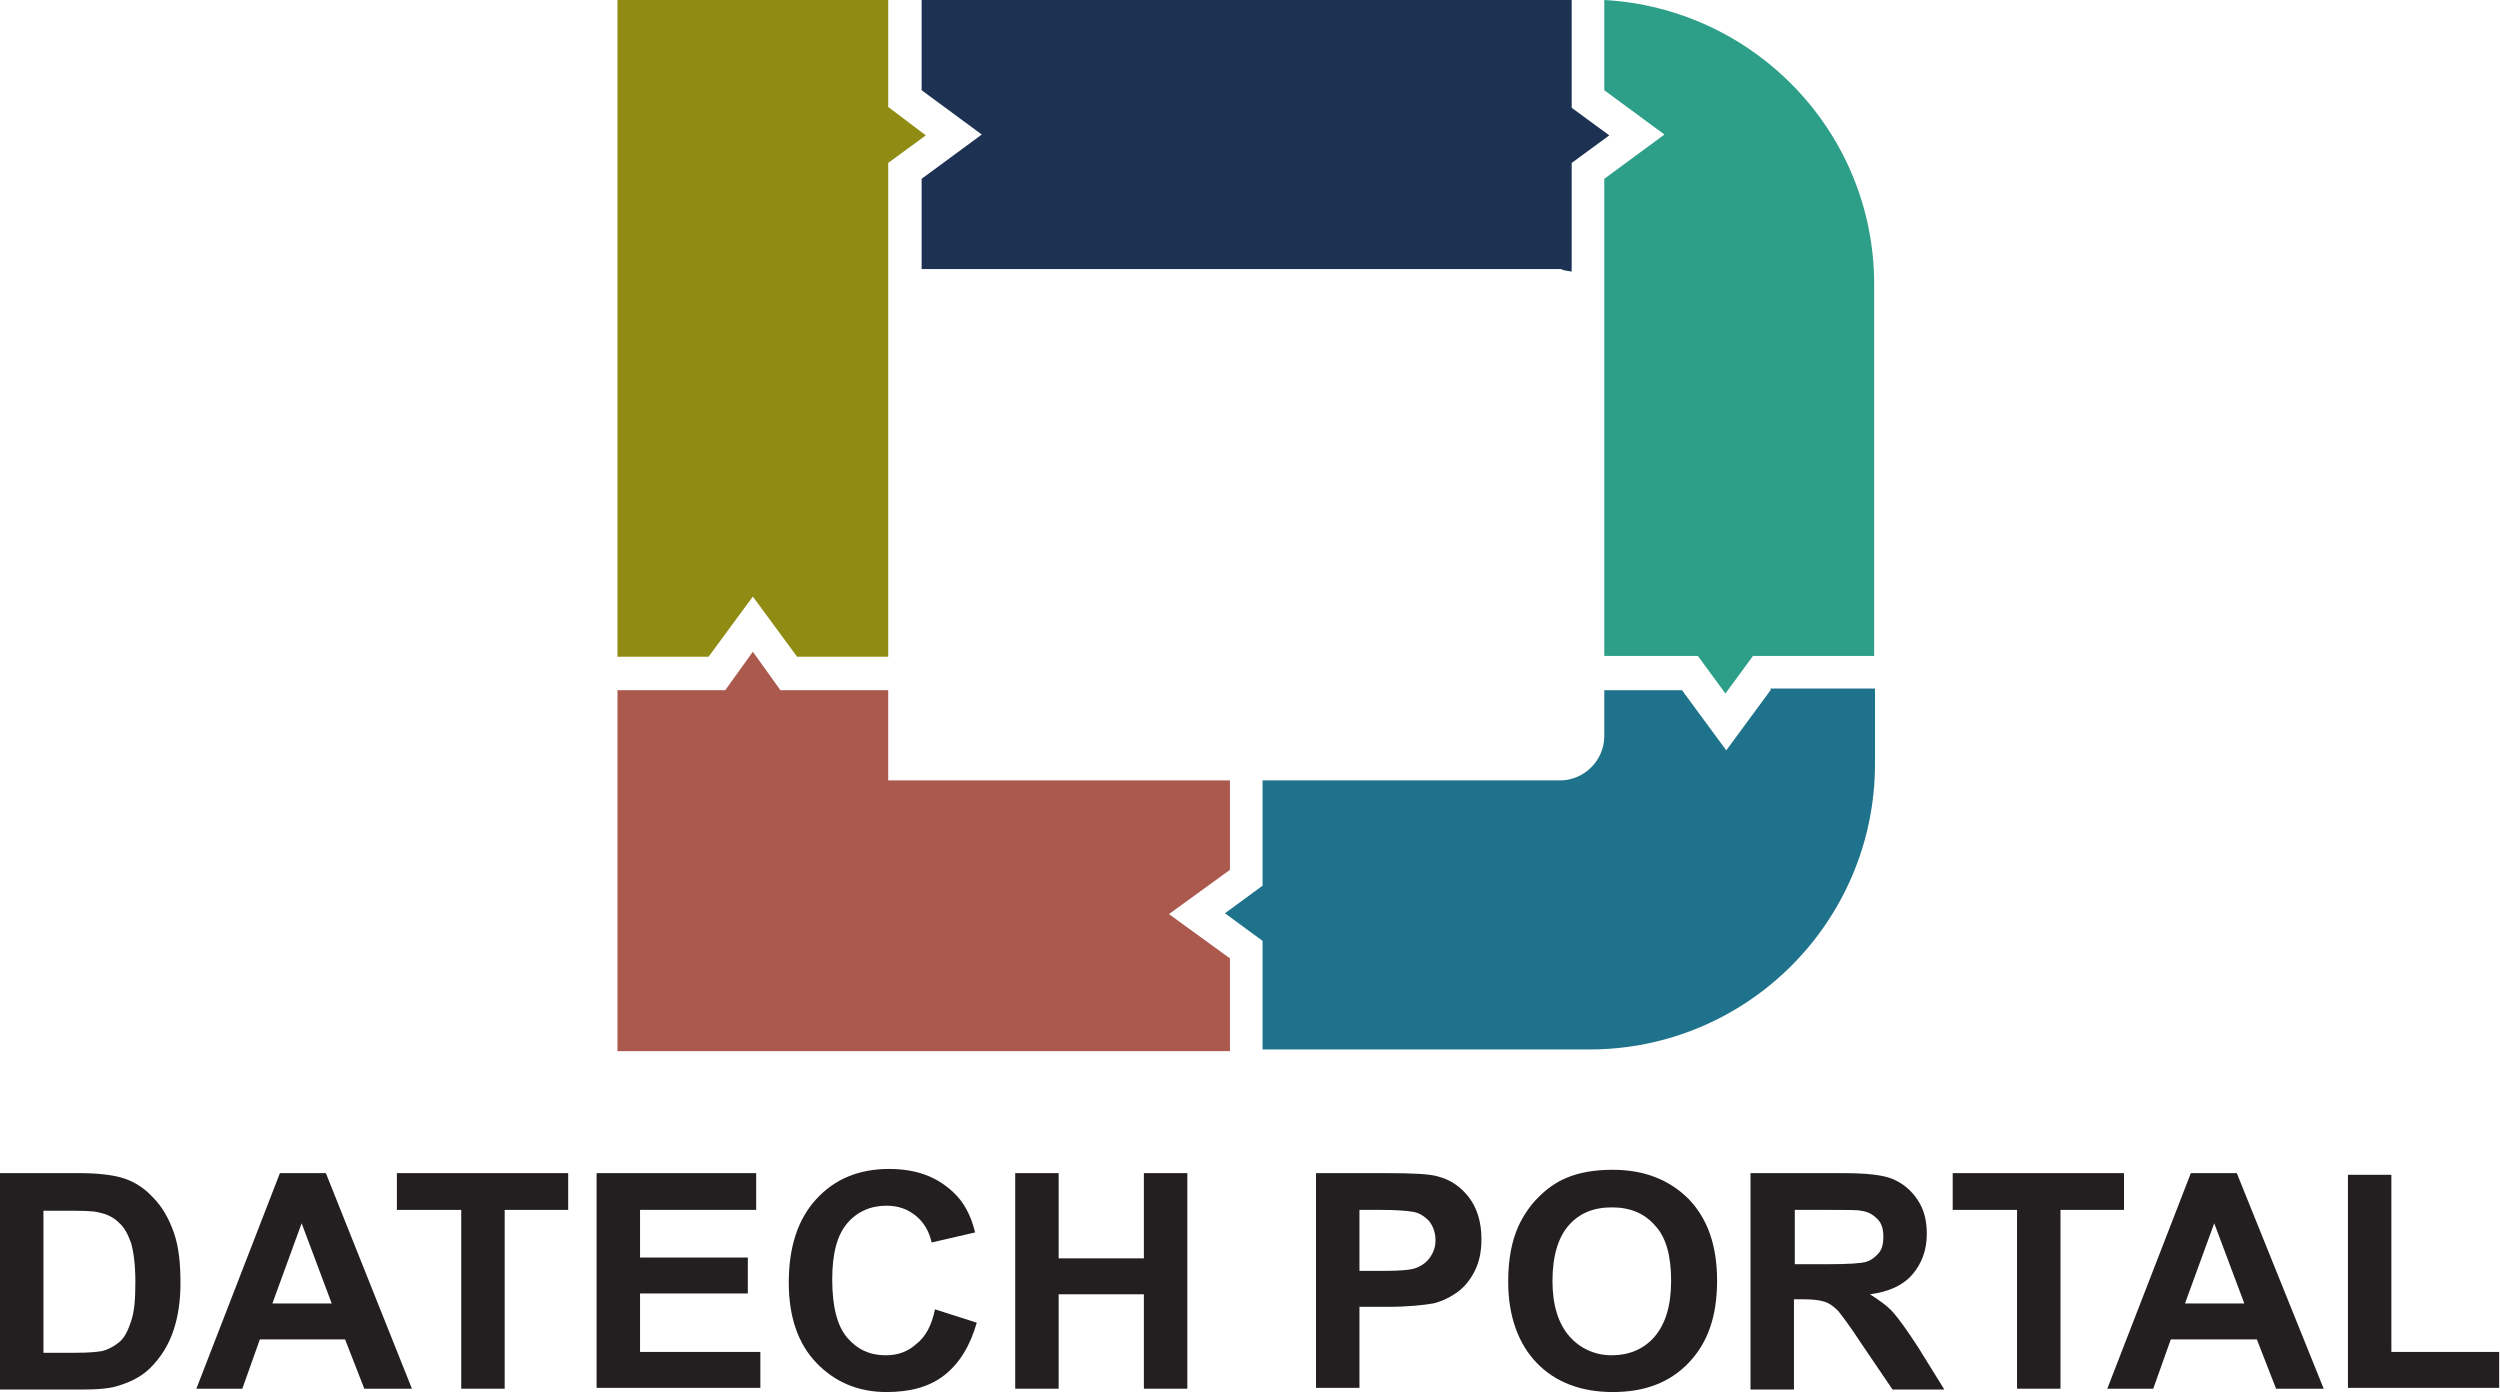
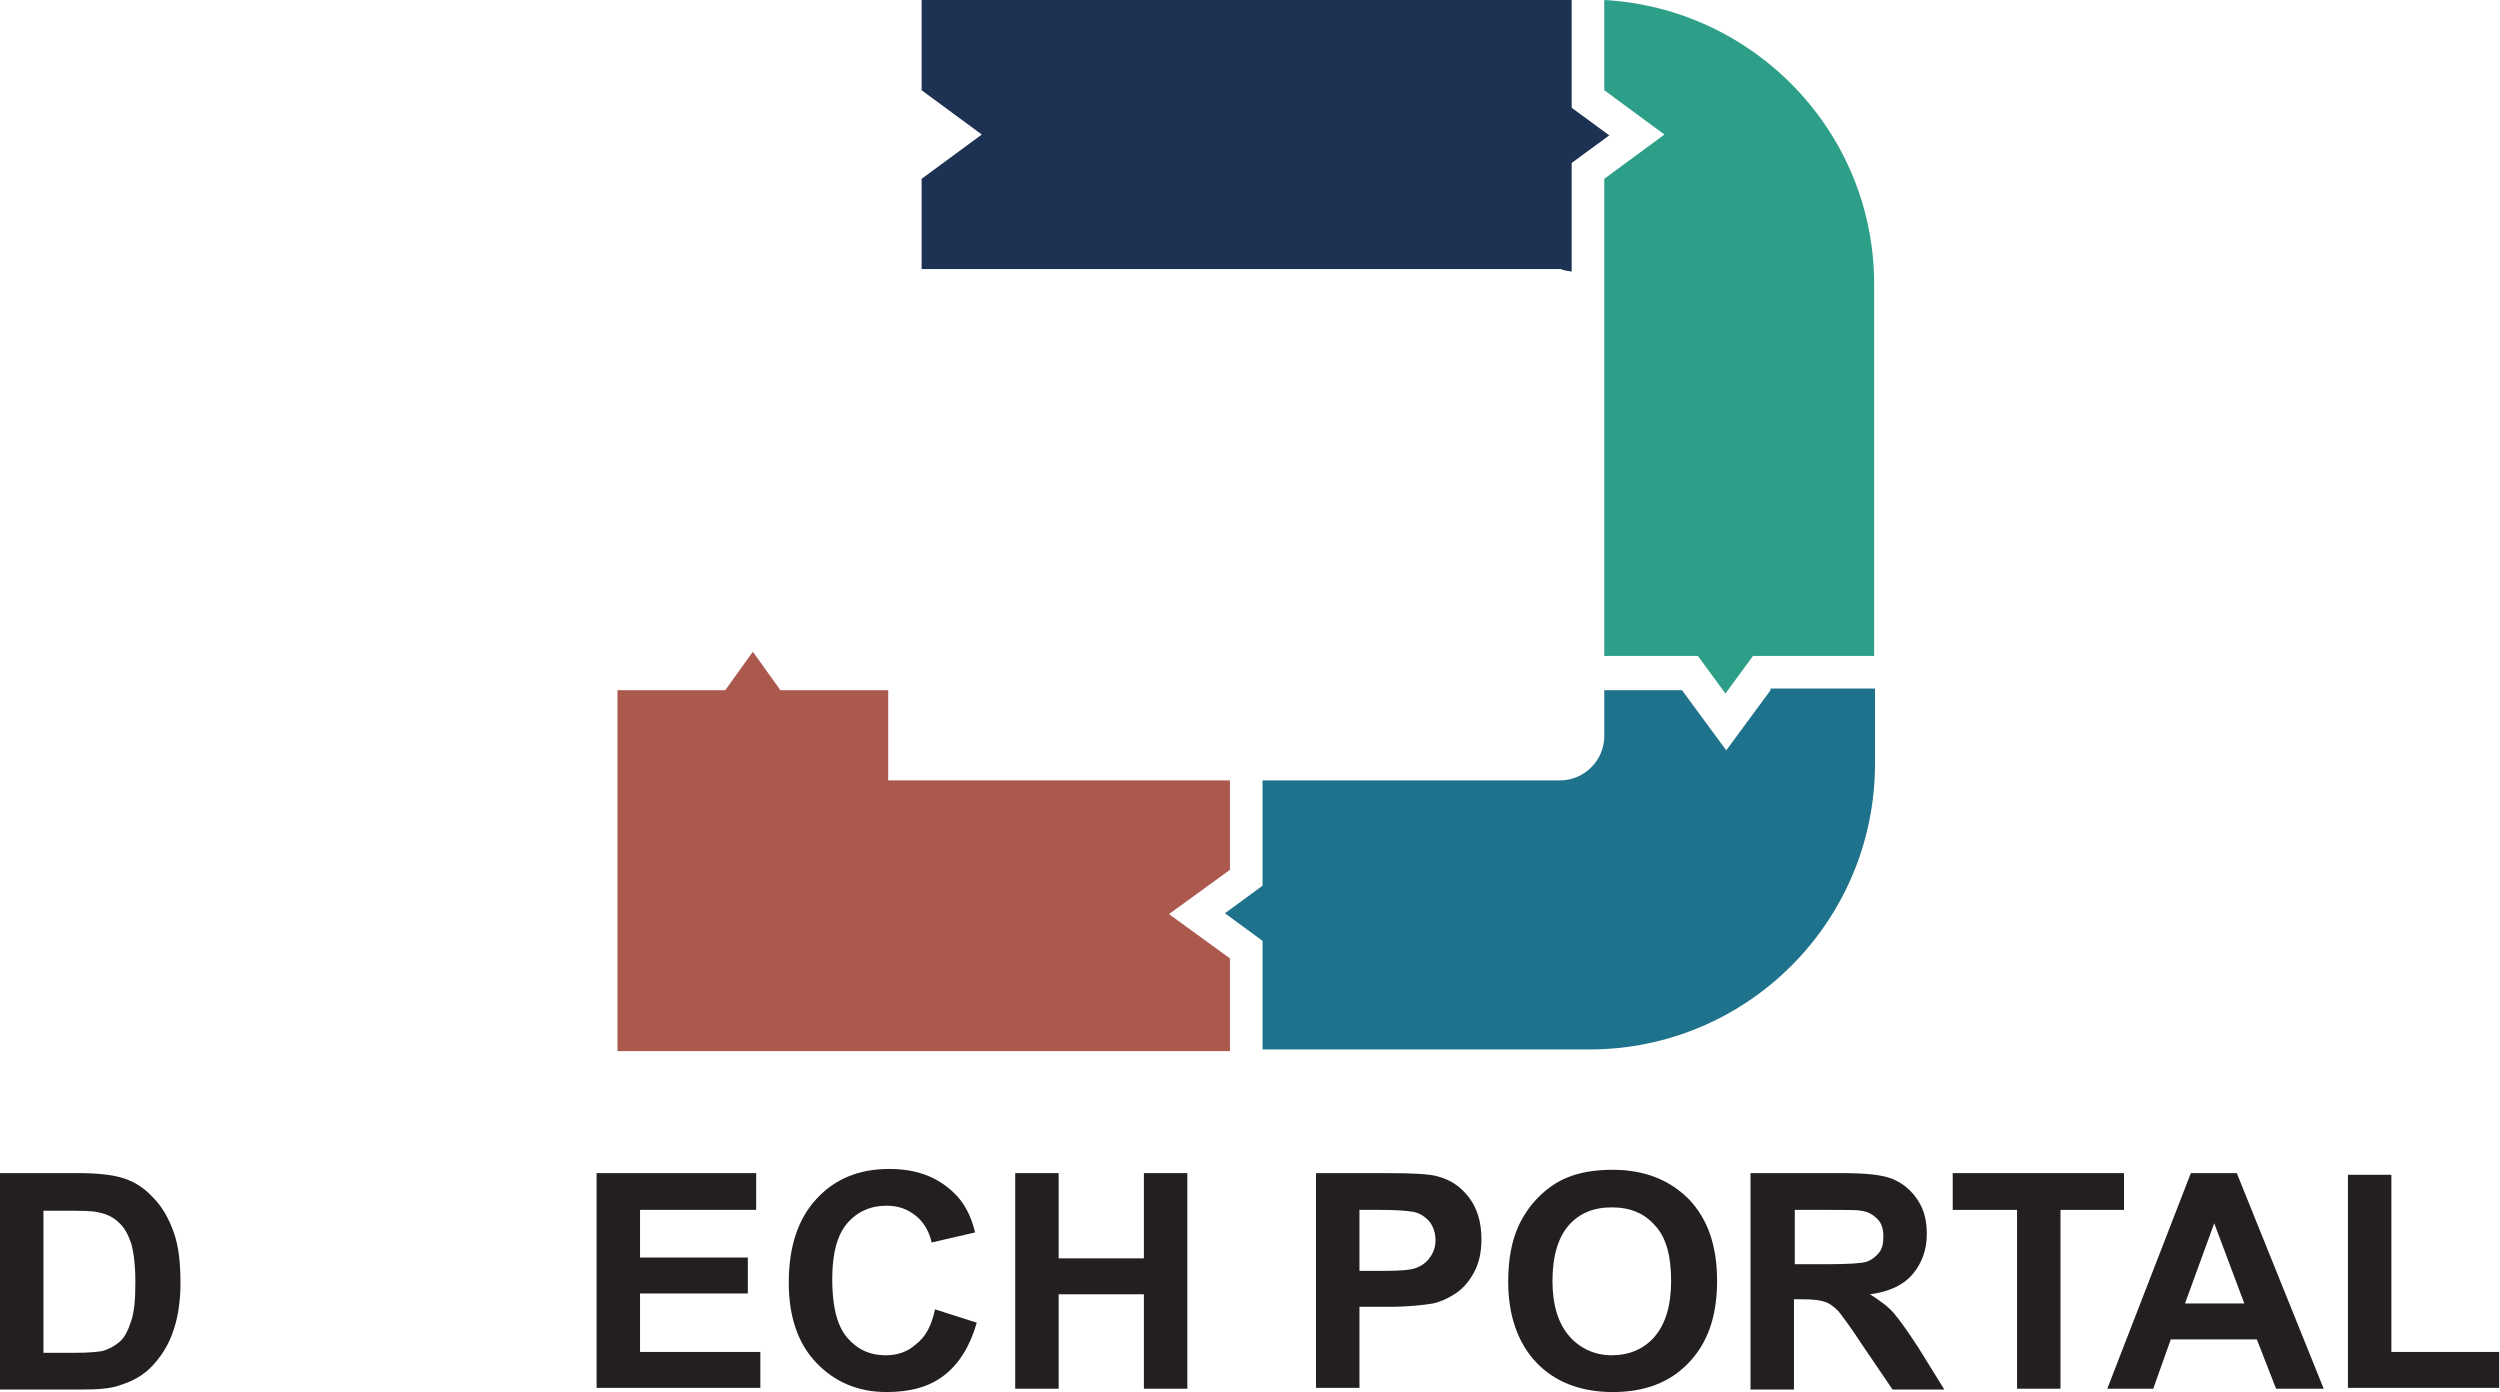
<svg xmlns="http://www.w3.org/2000/svg" xmlns:xlink="http://www.w3.org/1999/xlink" version="1.1" id="Layer_1" x="0px" y="0px" viewBox="0 0 299.2 166.6" style="enable-background:new 0 0 299.2 166.6;" xml:space="preserve">
  <style type="text/css">
	.st0{fill:#231F20;}
	.st1{clip-path:url(#SVGID_00000016777335979214609400000003326173028277113482_);}
  .st2{clip-path:url(#SVGID_00000165227043136630048330000011813474092977513869_);fill:#1D3152;}
  .st3{clip-path:url(#SVGID_00000165227043136630048330000011813474092977513869_);fill:#AB584D;}
  .st4{clip-path:url(#SVGID_00000165227043136630048330000011813474092977513869_);fill:#1F728B;}
  .st5{clip-path:url(#SVGID_00000165227043136630048330000011813474092977513869_);fill:#2D9F88;}
  .st6{clip-path:url(#SVGID_00000165227043136630048330000011813474092977513869_);fill:#908C13;}
</style>
  <g>
    <path class="st0" d="M0,140.4h9.5c2.1,0,3.8,0.2,4.9,0.5c1.5,0.4,2.8,1.2,3.9,2.4c1.1,1.1,1.9,2.5,2.5,4.2s0.8,3.7,0.8,6.1   c0,2.1-0.3,4-0.8,5.5c-0.6,1.9-1.6,3.4-2.8,4.6c-0.9,0.9-2.1,1.6-3.7,2.1c-1.1,0.4-2.7,0.5-4.6,0.5H0V140.4z M5.2,144.8v17.1h3.9   c1.5,0,2.5-0.1,3.1-0.2c0.8-0.2,1.5-0.6,2.1-1.1c0.6-0.5,1-1.3,1.4-2.5c0.4-1.2,0.5-2.7,0.5-4.7s-0.2-3.5-0.5-4.6   c-0.4-1.1-0.8-1.9-1.5-2.5c-0.6-0.6-1.4-1-2.4-1.2c-0.7-0.2-2.2-0.2-4.3-0.2H5.2z" />
-     <path class="st0" d="M49.3,166.2h-5.7l-2.3-5.9H31.1l-2.1,5.9h-5.5l10-25.8H39L49.3,166.2z M39.7,156l-3.6-9.6l-3.5,9.6H39.7z" />
-     <path class="st0" d="M55.2,166.2v-21.4h-7.7v-4.4H68v4.4h-7.6v21.4H55.2z" />
    <path class="st0" d="M71.4,166.2v-25.8h19.1v4.4H76.6v5.7h12.9v4.3H76.6v7H91v4.3H71.4z" />
    <path class="st0" d="M111.9,156.7l5,1.6c-0.8,2.8-2.1,4.9-3.9,6.3c-1.8,1.4-4.1,2-6.9,2c-3.4,0-6.2-1.2-8.4-3.5   c-2.2-2.3-3.3-5.5-3.3-9.6c0-4.3,1.1-7.6,3.3-10c2.2-2.4,5.1-3.6,8.7-3.6c3.2,0,5.7,0.9,7.7,2.8c1.2,1.1,2.1,2.7,2.6,4.8l-5.2,1.2   c-0.3-1.3-0.9-2.4-1.9-3.2c-1-0.8-2.1-1.2-3.5-1.2c-1.9,0-3.5,0.7-4.7,2.1s-1.8,3.6-1.8,6.7c0,3.3,0.6,5.6,1.8,7s2.7,2.1,4.6,2.1   c1.4,0,2.6-0.4,3.6-1.3C110.8,160,111.5,158.6,111.9,156.7z" />
    <path class="st0" d="M121.5,166.2v-25.8h5.2v10.2h10.2v-10.2h5.2v25.8h-5.2v-11.3h-10.2v11.3H121.5z" />
    <path class="st0" d="M157.5,166.2v-25.8h8.4c3.2,0,5.2,0.1,6.2,0.4c1.5,0.4,2.7,1.2,3.7,2.5c1,1.3,1.5,3,1.5,5c0,1.6-0.3,2.9-0.9,4   c-0.6,1.1-1.3,1.9-2.2,2.5c-0.9,0.6-1.8,1-2.7,1.2c-1.2,0.2-3,0.4-5.4,0.4h-3.4v9.7H157.5z M162.7,144.8v7.3h2.8   c2.1,0,3.4-0.1,4.1-0.4c0.7-0.3,1.2-0.7,1.6-1.3c0.4-0.6,0.6-1.2,0.6-2c0-0.9-0.3-1.7-0.8-2.3c-0.6-0.6-1.2-1-2.1-1.1   c-0.6-0.1-1.9-0.2-3.7-0.2H162.7z" />
    <path class="st0" d="M180.5,153.4c0-2.6,0.4-4.8,1.2-6.6c0.6-1.3,1.4-2.5,2.4-3.5c1-1,2.1-1.8,3.3-2.3c1.6-0.7,3.5-1,5.6-1   c3.8,0,6.8,1.2,9.1,3.5c2.3,2.4,3.4,5.6,3.4,9.8c0,4.2-1.1,7.4-3.4,9.8c-2.3,2.4-5.3,3.5-9.1,3.5c-3.8,0-6.9-1.2-9.1-3.5   S180.5,157.5,180.5,153.4z M185.8,153.3c0,2.9,0.7,5.1,2,6.6c1.3,1.5,3.1,2.3,5.1,2.3s3.8-0.7,5.1-2.2c1.3-1.5,2-3.7,2-6.7   c0-3-0.6-5.2-1.9-6.6c-1.3-1.5-3-2.2-5.2-2.2s-3.9,0.7-5.2,2.2C186.5,148.1,185.8,150.3,185.8,153.3z" />
    <path class="st0" d="M209.5,166.2v-25.8h11c2.8,0,4.8,0.2,6,0.7c1.2,0.5,2.2,1.3,3,2.5c0.8,1.2,1.1,2.5,1.1,4.1   c0,1.9-0.6,3.5-1.7,4.8s-2.8,2.1-5.1,2.4c1.1,0.7,2.1,1.4,2.8,2.2c0.7,0.8,1.7,2.2,3,4.2l3.1,5h-6.2l-3.8-5.6   c-1.3-2-2.3-3.3-2.7-3.8c-0.5-0.5-1-0.9-1.6-1.1c-0.6-0.2-1.4-0.3-2.6-0.3h-1.1v10.8H209.5z M214.8,151.3h3.9   c2.5,0,4.1-0.1,4.7-0.3s1.1-0.6,1.5-1.1c0.4-0.5,0.5-1.2,0.5-1.9c0-0.9-0.2-1.6-0.7-2.1c-0.5-0.5-1.1-0.9-2-1   c-0.4-0.1-1.7-0.1-3.8-0.1h-4.1V151.3z" />
    <path class="st0" d="M241.4,166.2v-21.4h-7.7v-4.4h20.5v4.4h-7.6v21.4H241.4z" />
    <path class="st0" d="M278.1,166.2h-5.7l-2.3-5.9h-10.3l-2.1,5.9h-5.5l10-25.8h5.5L278.1,166.2z M268.6,156l-3.6-9.6l-3.5,9.6H268.6   z" />
    <path class="st0" d="M281,166.2v-25.6h5.2v21.2h12.9v4.3H281z" />
  </g>
  <g>
    <g>
      <defs>
        <rect id="SVGID_1_" x="73.9" width="150.5" height="125.8" />
      </defs>
      <clipPath id="SVGID_00000141426214601124660420000012385131416641320370_">
        <use xlink:href="#SVGID_1_" style="overflow:visible;" />
      </clipPath>
      <g style="clip-path:url(#SVGID_00000141426214601124660420000012385131416641320370_);">
        <defs>
          <rect id="SVGID_00000006707590220408331510000013356355624601484206_" x="73.9" y="0" width="150.5" height="125.8" />
        </defs>
        <clipPath id="SVGID_00000077299856211091448230000008383773682646116000_">
          <use xlink:href="#SVGID_00000006707590220408331510000013356355624601484206_" style="overflow:visible;" />
        </clipPath>
        <path style="clip-path:url(#SVGID_00000077299856211091448230000008383773682646116000_);fill:#1D3152;" d="M188.1,32.5v-13     l4.5-3.3l-4.5-3.3V0h-77.8v10.8l7.2,5.3l-7.2,5.3v10.8h76.5C187.2,32.4,187.6,32.4,188.1,32.5" />
        <path style="clip-path:url(#SVGID_00000077299856211091448230000008383773682646116000_);fill:#2D9F88;" d="M192,10.8l7.2,5.3     l-7.2,5.3v16c0,0.1,0,0.1,0,0.2v40.9h11.2l3.3,4.5l3.3-4.5h14.5V34.2C224.4,15.9,210,1,192,0V10.8z" />
-         <polygon style="clip-path:url(#SVGID_00000077299856211091448230000008383773682646116000_);fill:#908C13;" points="84.8,78.6     90.1,71.4 95.4,78.6 106.3,78.6 106.3,32.4 106.3,19.5 110.8,16.2 106.3,12.8 106.3,0 73.9,0 73.9,32.4 73.9,78.6    " />
        <polygon style="clip-path:url(#SVGID_00000077299856211091448230000008383773682646116000_);fill:#AB584D;" points="147.2,114.7     139.9,109.4 147.2,104.1 147.2,93.4 106.3,93.4 106.3,82.6 93.4,82.6 90.1,78 86.8,82.6 73.9,82.6 73.9,93.4 73.9,120.5      73.9,125.8 147.2,125.8    " />
        <path style="clip-path:url(#SVGID_00000077299856211091448230000008383773682646116000_);fill:#1F728B;" d="M211.9,82.6l-5.3,7.2     l-5.3-7.2H192v5.5c0,2.9-2.4,5.3-5.3,5.3h-35.6V106l-4.5,3.3l4.5,3.3v13h39.1c18.9,0,34.2-15.3,34.2-34.2v-9H211.9z" />
      </g>
    </g>
  </g>
</svg>